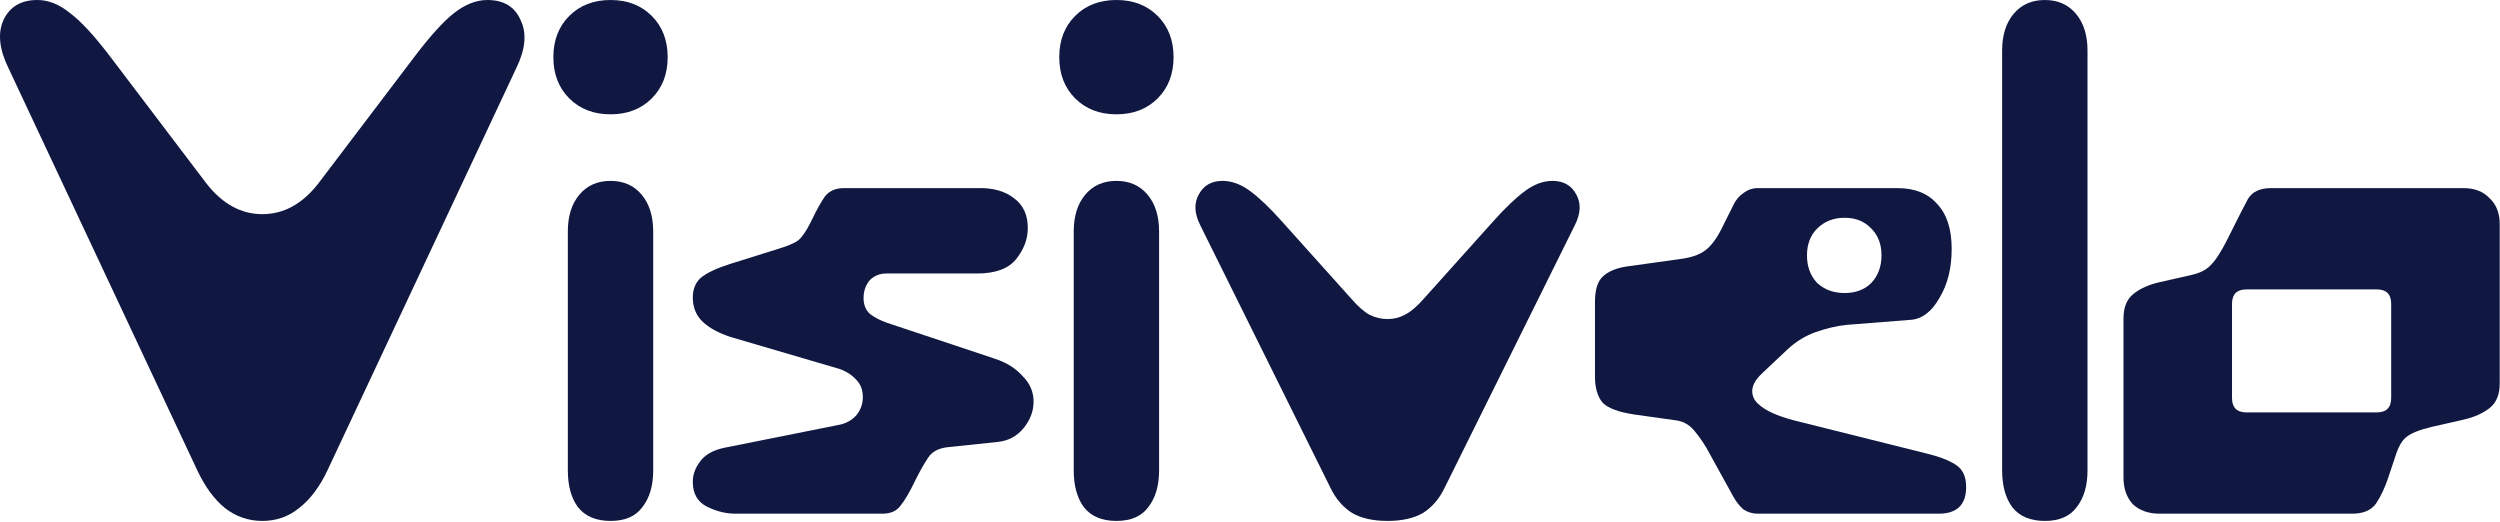
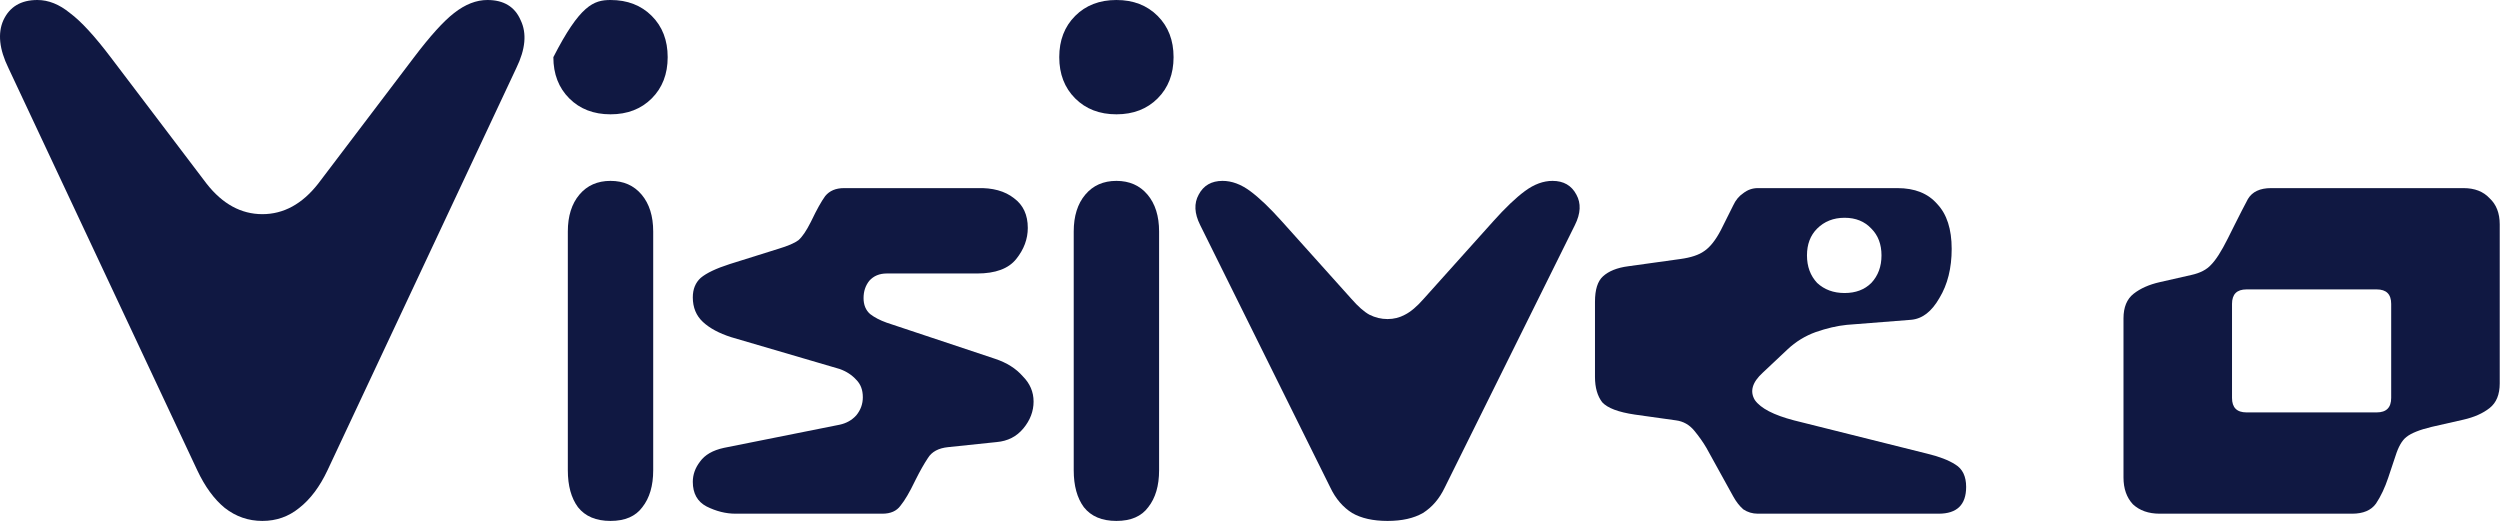
<svg xmlns="http://www.w3.org/2000/svg" width="1725" height="360" viewBox="0 0 1725 360" fill="none">
  <path d="M1465.21 219.658C1465.21 212.003 1467.54 206.345 1472.2 202.684C1476.86 199.023 1482.85 196.361 1490.17 194.697L1512.14 189.705C1518.13 188.373 1522.62 186.044 1525.62 182.715C1528.94 179.387 1532.77 173.397 1537.1 164.743L1542.09 154.759C1545.42 148.103 1548.41 142.278 1551.08 137.286C1554.07 132.294 1559.4 129.798 1567.05 129.798H1699.84C1707.5 129.798 1713.49 132.128 1717.82 136.787C1722.48 141.114 1724.81 147.104 1724.81 154.759V264.588C1724.81 272.243 1722.48 277.901 1717.82 281.562C1713.16 285.223 1707.17 287.885 1699.84 289.549L1677.88 294.541C1669.56 296.538 1663.73 298.868 1660.41 301.53C1657.41 303.86 1654.91 308.187 1652.92 314.51L1647.92 329.487C1645.59 336.476 1642.77 342.467 1639.44 347.459C1636.11 352.118 1630.62 354.448 1622.96 354.448H1490.17C1482.52 354.448 1476.36 352.285 1471.7 347.958C1467.37 343.299 1465.21 337.142 1465.21 329.487V219.658ZM1649.92 209.673C1649.92 203.017 1646.59 199.689 1639.94 199.689H1550.08C1543.42 199.689 1540.09 203.017 1540.09 209.673V274.572C1540.09 281.229 1543.42 284.557 1550.08 284.557H1639.94C1646.59 284.557 1649.92 281.229 1649.92 274.572V209.673Z" fill="#101842" />
-   <path d="M1410.93 0C1419.91 0 1427.07 3.162 1432.39 9.485C1437.72 15.809 1440.38 24.296 1440.38 34.946V324.495C1440.38 335.145 1437.88 343.632 1432.89 349.955C1428.23 356.279 1420.91 359.44 1410.93 359.44C1400.94 359.44 1393.45 356.279 1388.46 349.955C1383.8 343.632 1381.47 335.145 1381.47 324.495V34.946C1381.47 24.296 1384.13 15.809 1389.46 9.485C1394.79 3.162 1401.94 0 1410.93 0Z" fill="#101842" />
  <path d="M1274.27 224.151C1267.62 224.817 1260.46 226.481 1252.81 229.143C1245.48 231.806 1238.99 235.799 1233.34 241.125L1216.36 257.1C1209.04 263.756 1207.21 270.079 1210.87 276.07C1214.86 281.728 1223.85 286.387 1237.83 290.048L1329.69 313.013C1338.01 315.009 1344.5 317.506 1349.16 320.501C1354.15 323.496 1356.64 328.655 1356.64 335.977C1356.64 348.291 1350.32 354.448 1337.67 354.448H1212.87C1209.21 354.448 1205.88 353.45 1202.88 351.453C1200.22 349.123 1197.89 346.128 1195.89 342.467L1177.42 309.019C1175.09 305.025 1172.26 301.031 1168.94 297.037C1165.61 293.044 1161.45 290.714 1156.46 290.048L1128 286.055C1116.68 284.39 1109.2 281.562 1105.53 277.568C1102.21 273.241 1100.54 267.417 1100.54 260.095V208.176C1100.54 199.855 1102.37 194.031 1106.03 190.703C1110.03 187.042 1115.85 184.712 1123.51 183.714L1159.45 178.722C1166.77 177.723 1172.26 175.893 1175.93 173.23C1179.92 170.568 1183.75 165.742 1187.41 158.753L1195.89 141.779C1197.56 138.118 1199.89 135.289 1202.88 133.292C1205.88 130.963 1209.21 129.798 1212.87 129.798H1309.22C1321.2 129.798 1330.35 133.459 1336.68 140.781C1343.33 147.77 1346.66 158.087 1346.66 171.733C1346.66 185.045 1343.83 196.361 1338.17 205.68C1332.85 214.999 1326.36 219.991 1318.7 220.656L1274.27 224.151ZM1246.81 176.226C1246.81 183.88 1249.14 190.204 1253.8 195.196C1258.8 199.855 1265.12 202.185 1272.77 202.185C1280.43 202.185 1286.59 199.855 1291.25 195.196C1295.91 190.204 1298.23 183.88 1298.23 176.226C1298.23 168.571 1295.91 162.414 1291.25 157.754C1286.59 152.762 1280.43 150.266 1272.77 150.266C1265.12 150.266 1258.8 152.762 1253.8 157.754C1249.14 162.414 1246.81 168.571 1246.81 176.226Z" fill="#101842" />
  <path d="M957.398 220.157C961.725 220.157 965.719 219.159 969.38 217.162C973.373 215.165 977.7 211.504 982.359 206.179L1030.28 152.762C1038.61 143.443 1045.93 136.454 1052.25 131.795C1058.57 127.135 1064.9 124.806 1071.22 124.806C1078.88 124.806 1084.37 127.967 1087.7 134.291C1091.02 140.282 1090.69 147.271 1086.7 155.258L996.837 336.476C993.176 344.131 988.184 349.955 981.86 353.949C975.537 357.61 967.383 359.44 957.398 359.44C947.414 359.44 939.26 357.61 932.936 353.949C926.613 349.955 921.621 344.131 917.96 336.476L828.1 155.258C824.106 147.271 823.773 140.282 827.101 134.291C830.429 127.967 835.921 124.806 843.576 124.806C849.899 124.806 856.223 127.135 862.546 131.795C868.869 136.454 876.191 143.443 884.512 152.762L932.437 206.179C937.097 211.504 941.257 215.165 944.918 217.162C948.912 219.159 953.072 220.157 957.398 220.157Z" fill="#101842" />
  <path d="M809.761 39.439C809.761 51.087 806.1 60.572 798.778 67.894C791.456 75.216 781.971 78.877 770.322 78.877C758.674 78.877 749.189 75.216 741.867 67.894C734.545 60.572 730.884 51.087 730.884 39.439C730.884 27.79 734.545 18.305 741.867 10.983C749.189 3.661 758.674 0 770.322 0C781.971 0 791.456 3.661 798.778 10.983C806.1 18.305 809.761 27.79 809.761 39.439ZM770.322 124.806C779.308 124.806 786.464 127.967 791.789 134.291C797.114 140.614 799.776 149.101 799.776 159.751V324.495C799.776 335.145 797.28 343.632 792.288 349.955C787.629 356.279 780.307 359.44 770.322 359.44C760.338 359.44 752.85 356.279 747.857 349.955C743.198 343.632 740.868 335.145 740.868 324.495V159.751C740.868 149.101 743.531 140.614 748.856 134.291C754.181 127.967 761.336 124.806 770.322 124.806Z" fill="#101842" />
  <path d="M674.23 129.798C684.88 129.465 693.367 131.795 699.69 136.787C706.014 141.446 709.176 148.269 709.176 157.255C709.176 164.91 706.513 172.065 701.188 178.722C695.863 185.378 686.877 188.706 674.23 188.706H611.827C606.835 188.706 602.841 190.37 599.846 193.698C597.183 197.026 595.852 201.02 595.852 205.68C595.852 210.339 597.35 214 600.345 216.663C603.34 218.992 607.168 220.989 611.827 222.653L686.711 247.614C694.698 250.277 701.022 254.271 705.681 259.596C710.673 264.588 713.169 270.412 713.169 277.069C713.169 283.725 710.84 289.882 706.18 295.54C701.521 301.198 695.364 304.359 687.709 305.025L654.261 308.52C647.605 309.185 642.945 311.681 640.283 316.008C637.62 320.002 634.791 324.994 631.796 330.985L631.297 331.983C627.636 339.638 624.308 345.296 621.312 348.957C618.65 352.618 614.49 354.448 608.832 354.448H507.49C500.833 354.448 494.177 352.784 487.521 349.456C481.197 346.128 478.035 340.47 478.035 332.482C478.035 327.49 479.699 322.831 483.028 318.504C486.356 313.845 491.847 310.683 499.502 309.019L579.378 293.044C584.037 292.045 587.864 289.882 590.86 286.554C593.855 282.893 595.353 278.733 595.353 274.073C595.353 269.081 593.855 265.087 590.86 262.092C587.864 258.764 584.037 256.268 579.378 254.604L504.494 232.638C496.174 229.975 489.684 226.481 485.025 222.154C480.365 217.827 478.035 212.17 478.035 205.18C478.035 199.523 479.866 195.03 483.527 191.701C487.521 188.373 494.177 185.212 503.496 182.216L536.944 171.733C543.6 169.736 548.259 167.739 550.922 165.742C553.584 163.412 556.413 159.252 559.409 153.261L559.908 152.263C563.569 144.608 566.731 138.95 569.393 135.289C572.388 131.628 576.715 129.798 582.373 129.798H674.23Z" fill="#101842" />
-   <path d="M460.695 39.439C460.695 51.087 457.034 60.572 449.712 67.894C442.39 75.216 432.905 78.877 421.256 78.877C409.608 78.877 400.123 75.216 392.801 67.894C385.479 60.572 381.818 51.087 381.818 39.439C381.818 27.79 385.479 18.305 392.801 10.983C400.123 3.661 409.608 0 421.256 0C432.905 0 442.39 3.661 449.712 10.983C457.034 18.305 460.695 27.79 460.695 39.439ZM421.256 124.806C430.242 124.806 437.398 127.967 442.723 134.291C448.048 140.614 450.711 149.101 450.711 159.751V324.495C450.711 335.145 448.215 343.632 443.222 349.955C438.563 356.279 431.241 359.44 421.256 359.44C411.272 359.44 403.784 356.279 398.791 349.955C394.132 343.632 391.802 335.145 391.802 324.495V159.751C391.802 149.101 394.465 140.614 399.79 134.291C405.115 127.967 412.27 124.806 421.256 124.806Z" fill="#101842" />
+   <path d="M460.695 39.439C460.695 51.087 457.034 60.572 449.712 67.894C442.39 75.216 432.905 78.877 421.256 78.877C409.608 78.877 400.123 75.216 392.801 67.894C385.479 60.572 381.818 51.087 381.818 39.439C400.123 3.661 409.608 0 421.256 0C432.905 0 442.39 3.661 449.712 10.983C457.034 18.305 460.695 27.79 460.695 39.439ZM421.256 124.806C430.242 124.806 437.398 127.967 442.723 134.291C448.048 140.614 450.711 149.101 450.711 159.751V324.495C450.711 335.145 448.215 343.632 443.222 349.955C438.563 356.279 431.241 359.44 421.256 359.44C411.272 359.44 403.784 356.279 398.791 349.955C394.132 343.632 391.802 335.145 391.802 324.495V159.751C391.802 149.101 394.465 140.614 399.79 134.291C405.115 127.967 412.27 124.806 421.256 124.806Z" fill="#101842" />
  <path d="M181.041 147.77C195.685 147.77 208.498 140.781 219.481 126.803L285.378 39.938C296.694 24.961 306.013 14.644 313.335 8.986C320.989 2.995 328.644 0 336.299 0C347.615 0 355.269 4.659 359.263 13.978C363.59 22.964 362.591 33.947 356.268 46.927L225.971 324.495C220.646 335.81 214.156 344.464 206.501 350.454C199.179 356.445 190.692 359.44 181.041 359.44C171.389 359.44 162.736 356.445 155.081 350.454C147.759 344.464 141.436 335.81 136.111 324.495L5.814 46.927C-0.51 33.947 -1.675 22.964 2.319 13.978C6.646 4.659 14.467 0 25.782 0C33.437 0 40.925 2.995 48.248 8.986C55.902 14.644 65.387 24.961 76.703 39.938L142.601 126.803C153.583 140.781 166.397 147.77 181.041 147.77Z" fill="#101842" />
</svg>